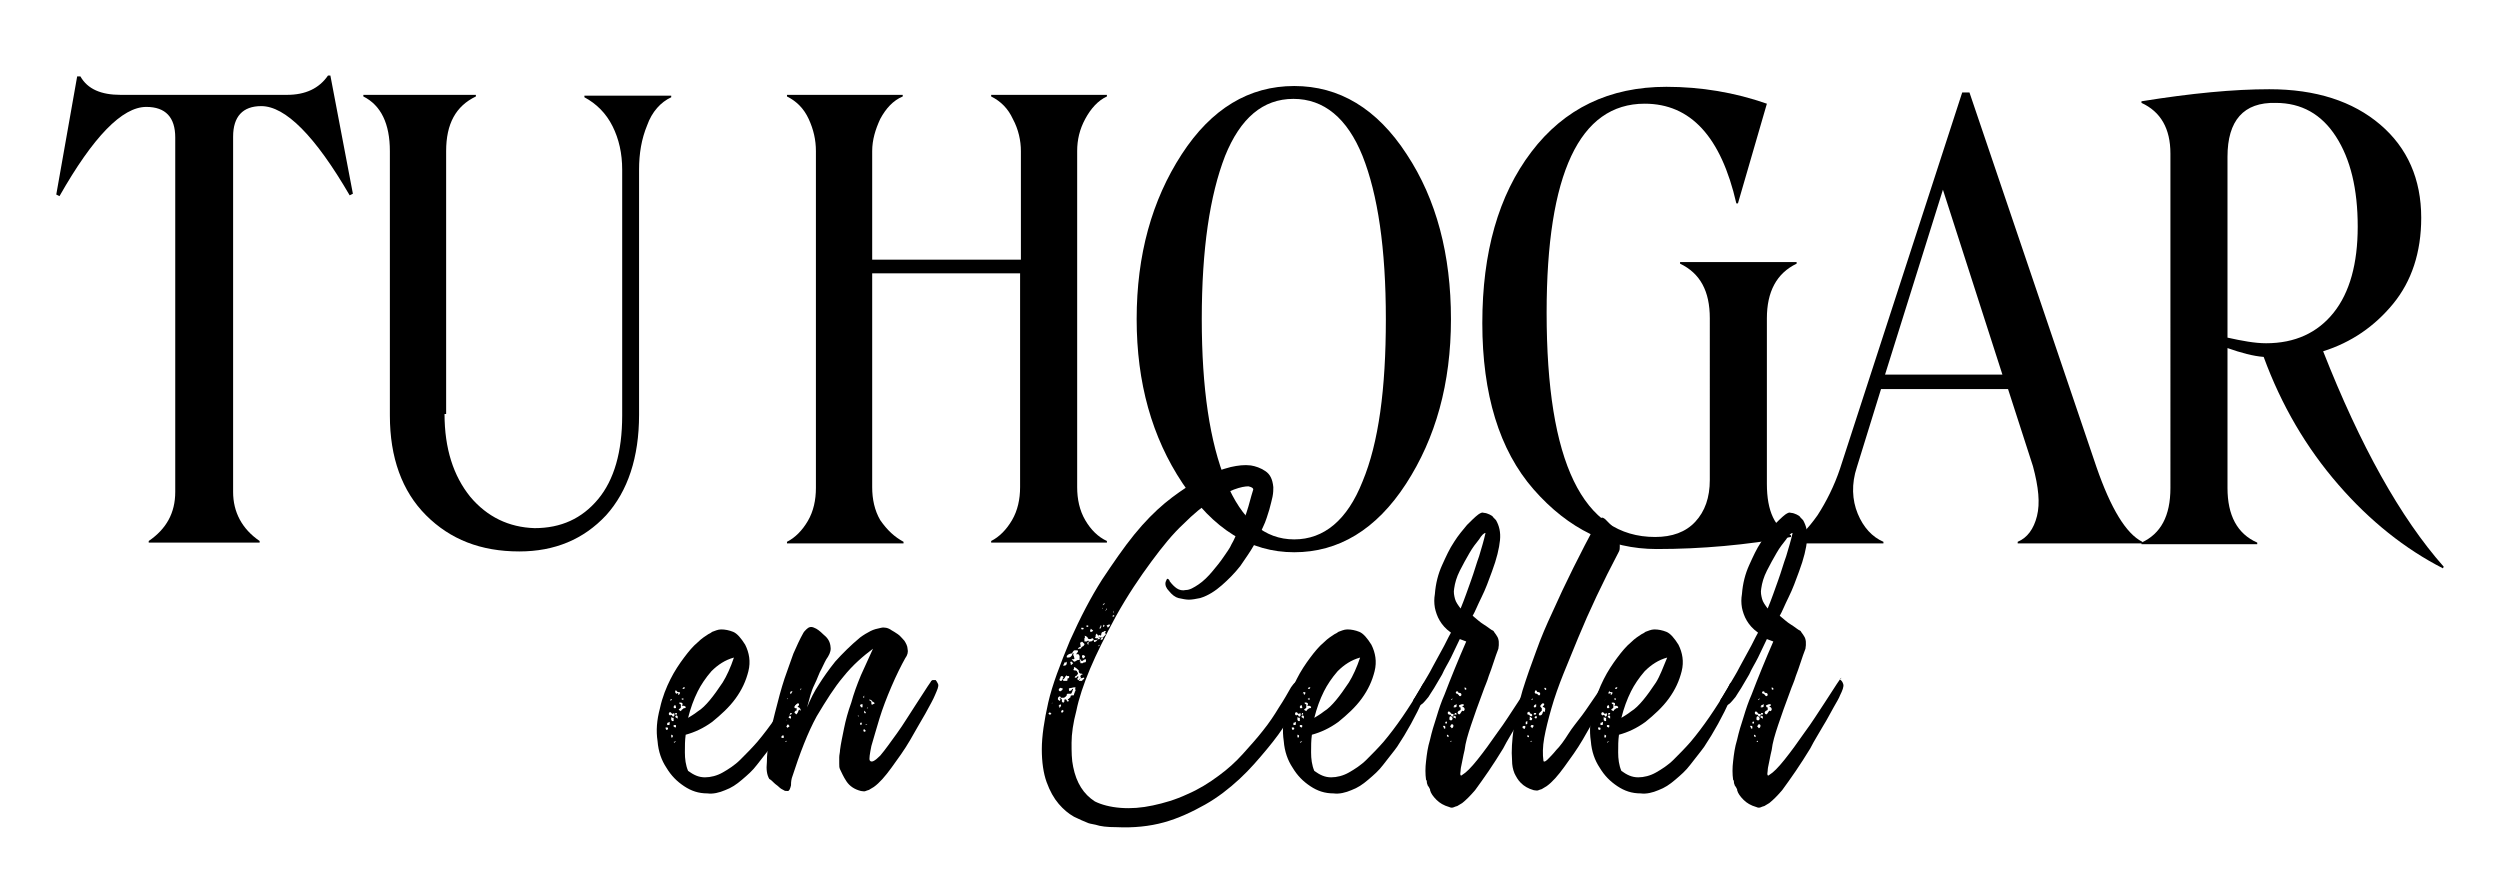
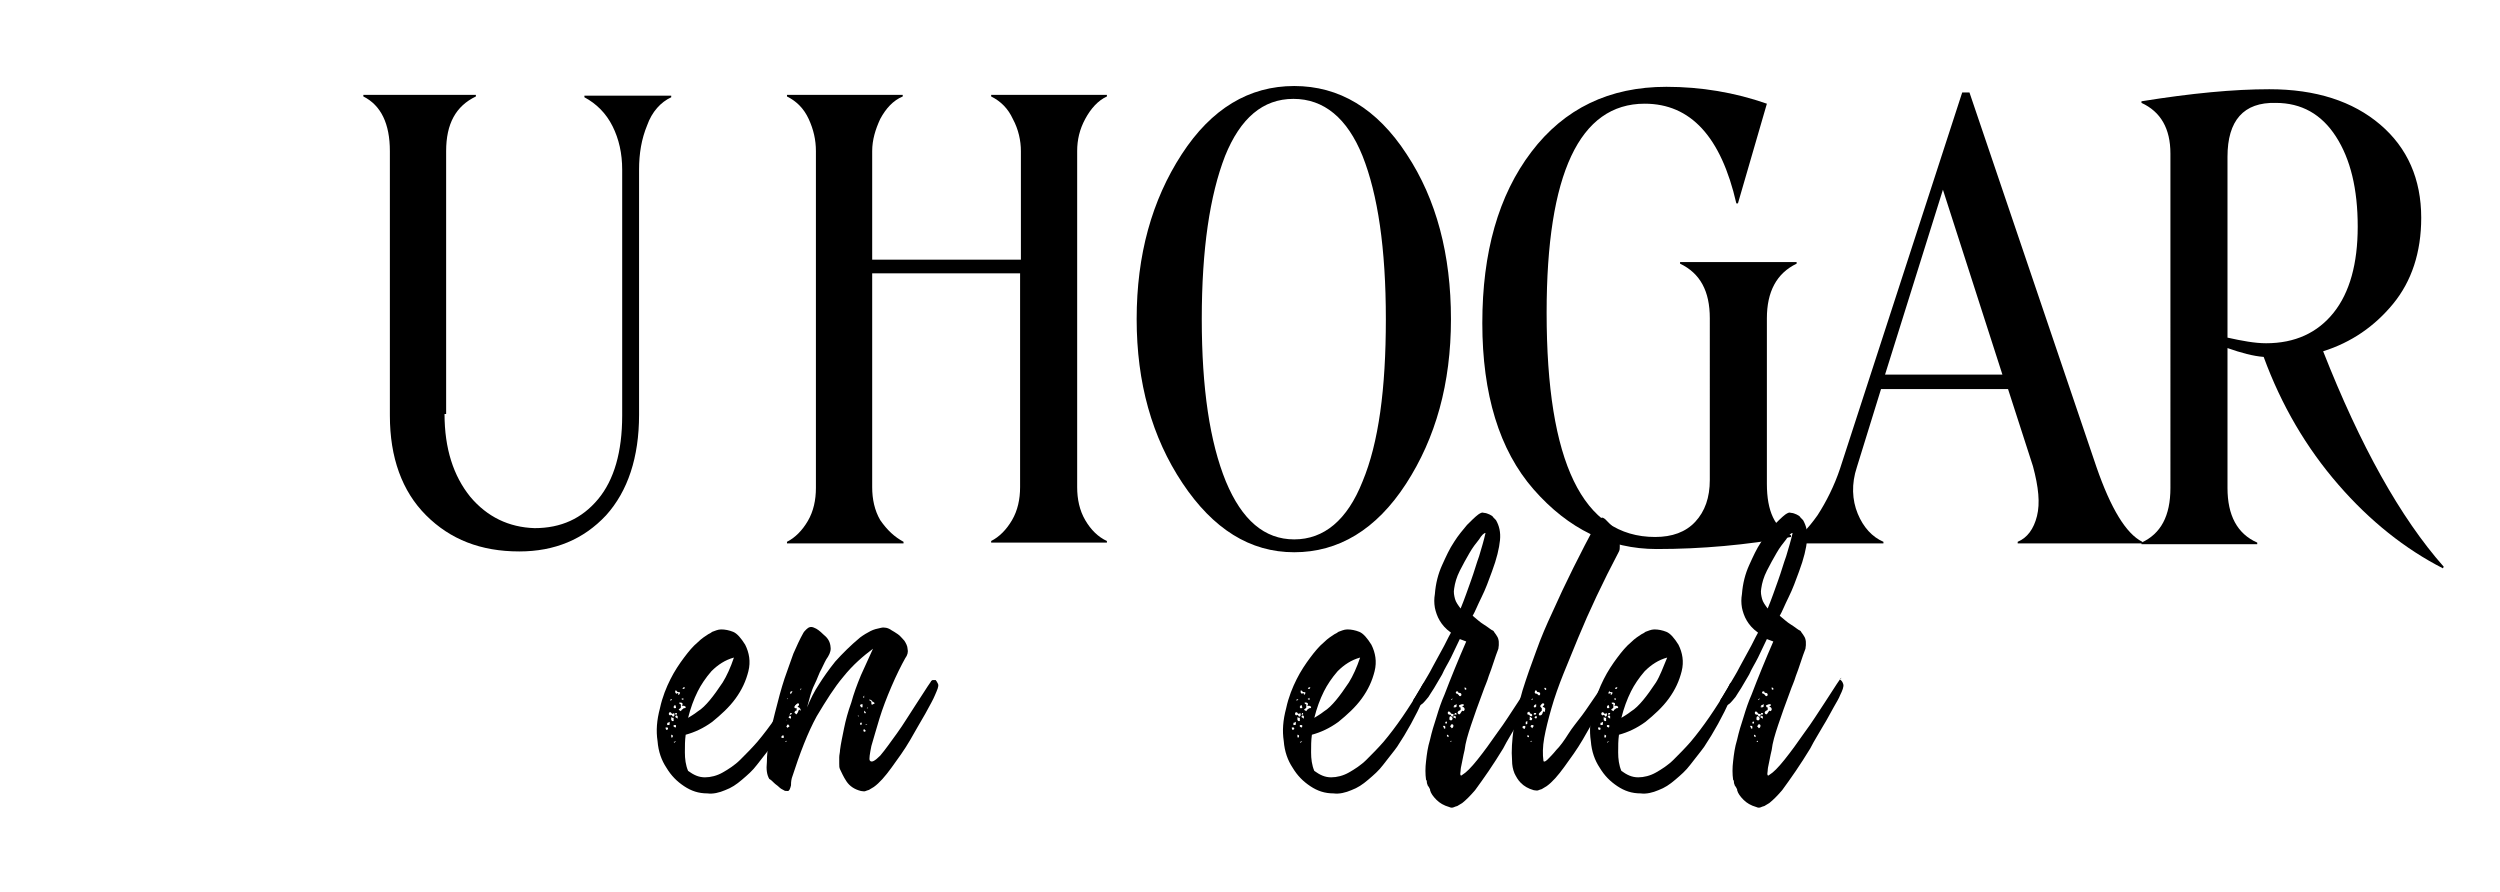
<svg xmlns="http://www.w3.org/2000/svg" id="Capa_1" x="0px" y="0px" viewBox="0 0 311 111" style="enable-background:new 0 0 311 111;" xml:space="preserve">
  <style type="text/css">	.st0{enable-background:new    ;}</style>
  <g>
    <g class="st0">
      <path d="M99.4,84.9c0.3,0.1,0.4,0.4,0.2,0.8s-0.3,0.8-0.4,1.2c-1,2.2-2.1,4.2-3.3,6c-0.5,0.7-1.1,1.4-1.7,2.2s-1.2,1.3-1.9,1.9   s-1.3,1-2.1,1.3c-0.7,0.3-1.5,0.5-2.2,0.4c-1.1,0-2-0.3-2.9-0.9c-0.9-0.6-1.6-1.3-2.2-2.3c-0.6-0.9-1-2-1.1-3.3   c-0.2-1.3-0.1-2.6,0.3-4.1c0.3-1.4,0.8-2.6,1.3-3.6c0.5-1,1.1-1.9,1.7-2.7c0.6-0.8,1.1-1.4,1.7-1.9c0.5-0.5,1-0.8,1.3-1   c0.2-0.1,0.4-0.2,0.5-0.3c0.3-0.1,0.7-0.3,1.1-0.3c0.5,0,1,0.1,1.5,0.3c0.5,0.2,1,0.8,1.5,1.6c0.5,1,0.7,2.1,0.4,3.3   c-0.3,1.2-0.8,2.3-1.6,3.4c-0.8,1.1-1.8,2-2.9,2.9c-1.1,0.8-2.2,1.3-3.3,1.6c-0.1,0.7-0.1,1.4-0.1,2.2c0,0.8,0.1,1.6,0.4,2.3   c0.7,0.5,1.3,0.8,2.1,0.8c0.7,0,1.5-0.2,2.2-0.6c0.7-0.4,1.5-0.9,2.2-1.6c0.7-0.7,1.4-1.4,2.1-2.2c1.6-1.9,3.1-4.1,4.7-6.8   c0,0,0-0.1,0.1-0.2C99.2,84.9,99.3,84.9,99.4,84.9z M83.1,90.7c0,0,0-0.1,0-0.1c0-0.1-0.1-0.1-0.1-0.1c0,0-0.1,0-0.1,0   c0,0,0,0-0.1,0c0,0.1,0,0.2,0.1,0.3C83,90.8,83,90.8,83.1,90.7z M83.3,90.1v-0.3c-0.1,0-0.1,0.1-0.2,0.1c0,0-0.1,0-0.1,0.1   c0,0,0,0.1,0,0.1c0,0,0,0.1,0,0.1C83.2,90.2,83.3,90.2,83.3,90.1z M83.6,89c0.1,0.2,0.2,0.2,0.3,0c0-0.1,0-0.1,0-0.2   c0-0.1-0.1-0.1-0.2,0c-0.1,0-0.1,0-0.2-0.1c0-0.1-0.1-0.1-0.2-0.1c0,0-0.1,0.1-0.1,0.2c0,0.1,0.1,0.2,0.2,0.2   C83.4,88.9,83.5,88.9,83.6,89z M83.6,87c0,0-0.1,0-0.1,0c0,0-0.1,0-0.1,0c0,0,0,0.1,0,0.1c0,0,0,0,0,0.1c0,0,0.1-0.1,0.1-0.1   C83.6,87.1,83.6,87.1,83.6,87C83.7,87,83.7,87,83.6,87L83.6,87z M83.8,89.7v-0.2c0,0,0-0.1,0-0.1c0,0,0,0,0-0.1   c-0.1,0-0.2,0-0.3-0.1v0.3v0.1c0,0,0.1,0,0.1,0.1C83.6,89.7,83.7,89.7,83.8,89.7z M83.6,91.8C83.6,91.8,83.7,91.8,83.6,91.8   c0-0.1,0.1-0.1,0.1-0.2v-0.1c0,0-0.1-0.1-0.2-0.1v0.2C83.5,91.7,83.5,91.7,83.6,91.8z M84.5,86.4C84.5,86.4,84.5,86.4,84.5,86.4   c0-0.1,0.1-0.1,0.1-0.2c0-0.1-0.1-0.1-0.2-0.1c-0.1,0-0.1,0-0.2-0.1c0-0.1-0.1-0.1-0.2-0.1c0,0,0,0.1,0,0.1c0,0,0,0,0,0.1   c0,0.1,0.1,0.2,0.2,0.2c0,0,0.1-0.1,0.1-0.1l0.1,0.1C84.3,86.4,84.4,86.5,84.5,86.4z M84.1,88c0,0,0-0.1-0.1-0.3   c-0.1,0-0.1,0.1-0.2,0.2c0,0.1,0,0.2,0.1,0.2C84.1,88.1,84.1,88.1,84.1,88z M84.1,90.3c0-0.1,0-0.1-0.1-0.1h-0.2v0.2l0.2,0.1   C84.1,90.5,84.1,90.4,84.1,90.3z M84.1,92.2L84.1,92.2c-0.1,0-0.2,0.1-0.3,0.1l0.1,0.1C84,92.3,84,92.3,84.1,92.2L84.1,92.2z    M84.2,88.7h-0.2L84,88.9h0.2C84.2,88.9,84.2,88.8,84.2,88.7z M84.3,89.4v-0.3l-0.1-0.1h-0.1c0,0-0.1,0.1-0.1,0.2L84.3,89.4z    M85.1,88.1c0.1,0,0.2,0,0.2-0.1c0-0.1,0-0.1-0.2-0.2H85c0,0-0.1,0-0.1,0c0,0,0,0-0.1,0c0,0,0.1-0.1,0.1-0.1c0,0,0-0.1,0-0.2   c0,0-0.1-0.1-0.2-0.1c0,0-0.1,0-0.1,0c0,0-0.1,0-0.1,0v0.1l0.1,0.1h0.1V88c0,0.1-0.1,0.1-0.2,0.2c-0.1,0.1-0.1,0.1,0.1,0.2   c0.1,0.1,0.1,0.1,0.2-0.1C85,88.2,85,88.1,85.1,88.1L85.1,88.1z M84.8,86.9V87c0,0,0.1,0,0.2,0.1c0,0,0-0.1,0-0.1c0,0,0,0,0-0.1   v-0.1C85,86.9,84.9,86.9,84.8,86.9z M85,85.5c0,0,0,0.1-0.1,0.1c0,0.1,0.1,0.1,0.2,0.1c0,0,0.1-0.1,0.1-0.2c0,0-0.1,0-0.1,0   C85.1,85.5,85,85.5,85,85.5z M91.3,81.8c-1.1,0.3-2,0.9-2.8,1.7c-0.7,0.8-1.3,1.7-1.7,2.5c-0.5,1-0.9,2.1-1.2,3.3   c0.3-0.2,0.7-0.4,1.2-0.8c0.5-0.3,1-0.8,1.5-1.4c0.5-0.6,1-1.3,1.6-2.2C90.4,84.1,90.9,83,91.3,81.8z" />
      <path d="M116.4,84.6c0.1,0.1,0.2,0.3,0.3,0.5c0.1,0.3-0.1,0.7-0.4,1.4c-0.2,0.5-0.6,1.2-1.2,2.3c-0.6,1-1.2,2.1-1.9,3.3   c-0.7,1.2-1.5,2.3-2.3,3.4c-0.8,1.1-1.5,1.9-2.2,2.4c-0.2,0.1-0.3,0.2-0.5,0.3c-0.1,0.1-0.3,0.1-0.5,0.2c-0.2,0.1-0.4,0-0.6,0   c-0.8-0.2-1.4-0.6-1.8-1.2c-0.4-0.6-0.6-1.1-0.8-1.5c-0.1-0.2-0.1-0.4-0.1-0.7c0-0.3,0-0.6,0-0.8c0-0.3,0.1-0.6,0.1-0.9   c0.1-0.8,0.3-1.7,0.5-2.7c0.2-1,0.5-2.1,0.9-3.2c0.3-1.1,0.7-2.2,1.2-3.4c0.5-1.1,1-2.2,1.5-3.3c-1.2,0.9-2.5,2-3.7,3.5   c-1.1,1.3-2.1,2.9-3.3,4.9c-1.1,2-2.1,4.6-3.1,7.7c-0.1,0.4-0.1,0.7-0.1,0.9c-0.1,0.4-0.2,0.7-0.4,0.7c-0.2,0-0.4,0-0.5-0.1   c-0.2-0.1-0.4-0.2-0.6-0.4c-0.2-0.2-0.4-0.3-0.6-0.5c-0.2-0.2-0.4-0.4-0.6-0.5c-0.3-0.5-0.4-1.2-0.3-2.1c0-0.9,0.1-1.8,0.3-2.7   c0.1-1.1,0.4-2.2,0.7-3.4c0.4-1.6,0.8-3.1,1.2-4.3c0.4-1.2,0.8-2.2,1.1-3.1c0.4-0.9,0.8-1.8,1.2-2.5c0.1-0.2,0.2-0.3,0.4-0.5   c0.3-0.3,0.6-0.4,1-0.2c0.3,0.1,0.7,0.4,1.1,0.8c0.5,0.4,0.8,0.8,0.9,1.4c0.1,0.5,0,0.9-0.3,1.4c-0.3,0.4-0.5,0.9-0.8,1.5   c-0.3,0.5-0.5,1.2-0.9,2s-0.6,1.7-0.9,2.8c0.4-1,0.9-2,1.5-2.9c0.5-0.8,1.2-1.8,2-2.8c0.9-1,1.9-2,3.1-3c0.4-0.3,0.9-0.6,1.3-0.8   c0.4-0.2,0.8-0.3,1.3-0.4c0.4-0.1,0.9,0,1.3,0.3c0.2,0.1,0.5,0.3,0.8,0.5c0.3,0.2,0.5,0.5,0.8,0.8c0.2,0.3,0.4,0.7,0.4,1   c0.1,0.4,0,0.8-0.3,1.2c-0.5,0.9-1.1,2.1-1.7,3.5c-0.6,1.4-1.1,2.7-1.5,4c-0.4,1.3-0.7,2.4-1,3.4c-0.2,1-0.3,1.6-0.2,1.8   c0.2,0.3,0.6,0.1,1.3-0.6c0.6-0.7,1.3-1.7,2.1-2.8c0.8-1.1,1.5-2.3,2.3-3.5c0.8-1.2,1.4-2.2,1.9-2.9c0-0.1,0.1-0.1,0.2-0.2   C116.2,84.6,116.3,84.6,116.4,84.6z M97.1,90.6c0.1-0.2,0.1-0.3-0.1-0.3c-0.1,0-0.1,0-0.2,0.1c0,0.1,0,0.1,0.1,0.2   C97,90.7,97,90.7,97.1,90.6z M97.2,90.1c0.1,0,0.2,0,0.2-0.1v-0.3l-0.3,0.1C97.1,89.9,97.1,90,97.2,90.1z M97.5,91.7   c0,0,0-0.1,0-0.1c0,0,0-0.1,0-0.1c0,0-0.1,0-0.1,0c0,0,0,0-0.1,0c-0.1,0.1-0.1,0.2-0.1,0.2c0,0,0,0.1,0.1,0.1H97.5z M97.5,88.6   c-0.1,0-0.1,0-0.1,0.1c0,0.1,0.1,0.2,0.2,0.2c0,0,0.1,0,0.2,0.1c0,0.1,0.1,0.1,0.2,0.1c0.1,0,0.1,0,0.2-0.1c0,0,0-0.1,0-0.1   c0-0.1-0.1-0.1-0.2-0.1c-0.1,0-0.1,0-0.2-0.1C97.7,88.5,97.6,88.4,97.5,88.6z M97.6,89.5L97.6,89.5c0.1,0.1,0.2,0.1,0.3,0.1   c0,0,0-0.1,0-0.1c0,0,0-0.1,0-0.1c0-0.1,0-0.1-0.1-0.1l-0.2-0.1c0,0.1,0,0.2-0.1,0.2C97.6,89.5,97.6,89.5,97.6,89.5   C97.6,89.5,97.6,89.5,97.6,89.5z M97.9,92.2L97.9,92.2c-0.1-0.1-0.1,0-0.1,0c0,0,0,0-0.1,0v0.1L97.9,92.2L97.9,92.2z M98.1,86.9   c-0.1,0-0.1,0-0.1,0c0,0,0,0-0.1,0v0.1c0,0,0.1-0.1,0.2-0.1V86.9L98.1,86.9z M98.2,90.3l-0.1-0.1c0-0.1-0.1-0.1-0.2,0   c0,0.1,0,0.1-0.1,0.2c0.1,0,0.1,0.1,0.1,0.1c0,0,0.1,0,0.1,0.1c0,0,0-0.1,0-0.1C98.2,90.4,98.2,90.4,98.2,90.3z M98.1,87.9   C98.2,88,98.2,88,98.1,87.9c0.1,0.2,0.2,0.1,0.3,0v-0.3l-0.3,0.1C98.1,87.8,98.1,87.9,98.1,87.9z M98.4,88.9c0,0,0.1-0.1,0.1-0.2   h-0.2l-0.1,0.2H98.4z M98.4,89.4v-0.2c0-0.1-0.1-0.2-0.2-0.1c0,0-0.1,0.1-0.1,0.2L98.4,89.4z M98.7,86.4c0.1,0.1,0.1,0.1,0.2,0.1   c0.1-0.1,0.1-0.1,0.1-0.2c0-0.1-0.1-0.2-0.2-0.2s-0.2,0-0.2-0.1C98.6,86,98.5,86,98.4,86c-0.1,0.1-0.1,0.1-0.1,0.2   c0,0.1,0.1,0.2,0.2,0.2h0.1C98.6,86.3,98.7,86.4,98.7,86.4z M99.6,88.3c0-0.1-0.1-0.2-0.2-0.3c0,0-0.1,0-0.2-0.1   c0,0,0.1,0,0.1-0.1c0.1,0,0.1-0.1,0.1-0.2c0-0.1-0.1-0.1-0.2-0.1c0,0-0.1,0.1-0.1,0.1c0,0-0.1,0-0.1,0.1c0,0-0.1,0-0.1,0.1   c0,0,0,0.1-0.1,0.1c0,0,0,0.1,0.1,0.2c0,0,0.1,0,0.1,0c0,0,0,0,0.1,0c0,0.1,0,0.1,0,0.2c0,0,0,0.1,0,0.1C99,88.4,99,88.4,99,88.4   c0,0-0.1,0.1-0.1,0.1c-0.1,0.1-0.1,0.2,0.1,0.3c0,0.1,0.1,0.1,0.2-0.1c0.1-0.1,0.1-0.3,0.2-0.4h0.1C99.5,88.5,99.6,88.4,99.6,88.3   z M99.6,85.8l0.1-0.1c0,0-0.1-0.1-0.1-0.1c0,0-0.1,0-0.1-0.1c0,0-0.1,0.1-0.1,0.1C99.5,85.9,99.5,85.9,99.6,85.8z M106.8,89.2   c0,0,0-0.1,0-0.1c0,0,0-0.1,0-0.1h-0.1L106.8,89.2C106.7,89.2,106.7,89.2,106.8,89.2L106.8,89.2z M107.1,89.9L107.1,89.9   c-0.1,0-0.1,0.1-0.1,0.1c0,0,0,0.1,0,0.1l0.1,0.1l0.1-0.1V89.9z M107.3,87.6c-0.1,0-0.2,0-0.3,0.1c0,0.1,0,0.2,0.1,0.2   c0,0,0,0.1,0.1,0.1s0.1,0,0.1-0.1V87.6z M107.5,86.5c0,0.1-0.1,0.1-0.1,0.2v0.1h0.1C107.5,86.7,107.5,86.6,107.5,86.5L107.5,86.5z    M107.6,91c0,0,0.1,0,0.1-0.1l-0.2-0.2l-0.1,0.1C107.4,91,107.5,91.1,107.6,91z M107.7,88.6c-0.1-0.1-0.1-0.1-0.2-0.2   c0,0,0,0.1,0,0.1c0,0,0,0,0,0.1c0,0.1,0.1,0.2,0.2,0.1L107.7,88.6z M107.9,90.1h-0.2v0.1L107.9,90.1L107.9,90.1z M107.9,88.2   c0-0.1,0-0.1,0.1-0.2h-0.1c0,0.1,0,0.2-0.1,0.2H107.9L107.9,88.2z M108.2,87c-0.1,0.1,0,0.2,0.1,0.2c0,0,0.1,0.1,0.1,0.1   c0,0,0,0.1,0,0.1c0,0,0,0,0,0.1c0,0.2,0.1,0.2,0.2,0.1c0,0,0.1,0,0.2-0.1c0-0.1-0.1-0.1-0.2-0.2c-0.1,0-0.1,0-0.1-0.1   c-0.1-0.1-0.1-0.1-0.2-0.1C108.2,86.9,108.2,87,108.2,87z" />
-       <path d="M161.8,84.7c0.1,0,0.3,0.1,0.4,0.3c0.1,0.1,0.1,0.3,0.1,0.6c0,0.2-0.2,0.6-0.4,1.1c-0.4,0.8-1,1.8-1.7,2.9   c-0.7,1.2-1.6,2.4-2.6,3.6s-2.1,2.5-3.4,3.7c-1.3,1.2-2.7,2.3-4.3,3.2c-1.6,0.9-3.3,1.7-5.1,2.2c-1.8,0.5-3.8,0.7-5.9,0.6   c-1.2,0-2-0.1-2.6-0.3c-0.6-0.1-0.9-0.2-0.9-0.2c-0.5-0.2-1.2-0.5-1.8-0.8c-0.7-0.4-1.3-0.9-1.9-1.6c-0.6-0.7-1.1-1.6-1.5-2.7   c-0.4-1.1-0.6-2.5-0.6-4.1c0-1.6,0.3-3.6,0.8-5.8c0.5-2.2,1.5-4.8,2.7-7.7c1.3-2.9,2.6-5.4,4-7.6c1.4-2.1,2.7-4,4-5.6   c1.3-1.6,2.6-2.9,3.8-3.9c1.2-1,2.4-1.8,3.5-2.5c1.1-0.6,2-1.1,2.8-1.4c0.8-0.3,1.5-0.5,1.9-0.6c0.9-0.2,1.7-0.3,2.5-0.2   c0.6,0.1,1.2,0.3,1.8,0.7c0.6,0.4,0.9,1,1,2c0,0.3,0,0.7-0.1,1.2c-0.1,0.4-0.2,0.9-0.4,1.6c-0.2,0.6-0.4,1.4-0.8,2.2   c-0.3,0.6-0.6,1.4-1.1,2.2c-0.5,0.9-1.1,1.7-1.7,2.6c-0.7,0.9-1.5,1.7-2.3,2.4c-0.8,0.7-1.7,1.3-2.7,1.6c-0.5,0.1-1,0.2-1.4,0.2   c-0.4,0-0.8-0.1-1.3-0.2c-0.4-0.1-0.8-0.4-1.2-0.9c-0.3-0.3-0.5-0.7-0.4-1.1c0.1-0.2,0.1-0.3,0.2-0.4c0,0,0.1,0,0.2,0.1   c0,0,0.1,0.1,0.1,0.2c0.3,0.4,0.6,0.7,0.9,0.9c0.3,0.2,0.7,0.3,1.1,0.2c0.5,0,1-0.3,1.6-0.7c0.6-0.4,1.2-1,1.7-1.6s1-1.2,1.4-1.8   c0.4-0.6,0.8-1.1,1-1.6c0.3-0.5,0.4-0.8,0.5-1c0.8-1.4,1.3-2.6,1.6-3.7c0.3-1.1,0.5-1.8,0.6-2.1c0-0.2-0.2-0.3-0.6-0.4   c-0.4,0-1,0.1-1.8,0.4c-0.8,0.3-1.7,0.8-2.8,1.4c-1.1,0.7-2.2,1.6-3.5,2.9c-1.3,1.2-2.6,2.8-4,4.7s-2.9,4.1-4.4,6.8   c-1.3,2.4-2.4,4.6-3.2,6.5c-0.8,1.9-1.4,3.7-1.7,5.2c-0.4,1.5-0.6,2.9-0.6,4c0,1.1,0,2.1,0.2,3c0.4,2,1.3,3.4,2.7,4.3   c0.8,0.4,1.9,0.7,3.2,0.8c1.3,0.1,2.6,0,4-0.3c1.4-0.3,2.8-0.7,4.3-1.4c1.4-0.6,2.7-1.4,3.9-2.3c1.1-0.8,2.1-1.7,3-2.7   c0.9-1,1.8-2,2.5-2.9c0.8-1,1.4-1.9,2-2.9c0.6-0.9,1.1-1.8,1.5-2.5c0.1-0.1,0.2-0.3,0.3-0.4c0.1-0.1,0.2-0.2,0.3-0.3   C161.6,84.7,161.7,84.7,161.8,84.7z M130.6,88.9c0,0,0.1,0,0.2-0.1l-0.2-0.2l-0.2,0.2C130.5,88.8,130.5,88.9,130.6,88.9z    M130.9,87.3c0,0.1,0,0.2-0.1,0.2h0.1V87.3z M131.6,87c0,0,0.1,0.1,0.2,0.2c0.1-0.1,0.1-0.1,0.1-0.2c0.1-0.1,0.1-0.2,0.1-0.2   c-0.1-0.2-0.2-0.2-0.3-0.1C131.6,86.8,131.6,86.9,131.6,87z M132.2,85.7c0-0.1-0.1-0.1-0.2-0.1c-0.1-0.1-0.2,0-0.3,0.2   c0,0.1,0.1,0.2,0.2,0.2C132.1,85.9,132.2,85.8,132.2,85.7z M132,87.8c0,0,0-0.1-0.1-0.2c-0.1,0.1-0.1,0.1-0.2,0.2   c0,0,0,0.1,0.1,0.1c0,0,0,0.1,0,0.1c0,0,0,0,0,0.1L132,87.8z M131.8,84.5c0,0.2,0.1,0.2,0.2,0.2c0.1,0,0.1-0.1,0.2-0.2v-0.1   c0,0,0-0.1,0.1-0.1c0-0.1-0.1-0.2-0.2-0.2c-0.1,0-0.2,0.1-0.2,0.2c0,0,0,0.1,0,0.1C131.8,84.4,131.8,84.5,131.8,84.5z M133.8,85.5   c0,0-0.1,0-0.1,0c0,0-0.1,0-0.1,0c-0.1,0-0.3,0.1-0.5,0.1c-0.1,0-0.2,0.1-0.1,0.2v0.1c0,0.1,0.1,0.1,0.2,0c0.1,0,0.1-0.1,0.2-0.2   h0.1c0,0.1-0.1,0.2-0.1,0.3c-0.1,0.2-0.1,0.3-0.2,0.3c0,0-0.1,0-0.3,0c0,0,0,0-0.1,0c0,0-0.1,0.1-0.1,0.1c0,0.1,0,0.2-0.1,0.2   c0,0,0,0.1-0.1,0.1c-0.1,0.1-0.1,0.1-0.2,0.1c0,0-0.1,0-0.2,0c-0.1,0-0.3,0-0.3,0.1c0.2,0,0.3,0,0.3,0.2c0,0,0,0.1,0,0.1   c0,0,0,0,0,0.1c0,0,0.1,0,0.1,0.1c0,0,0,0,0.1,0l0.1-0.1v-0.1c0-0.1,0-0.2,0.1-0.2c0.1,0,0.1,0,0.2,0.1c0,0.2,0.1,0.2,0.3,0.1   l-0.1-0.1c-0.1-0.1-0.1-0.1,0.1-0.2c0,0,0-0.1,0.1-0.1c0,0,0.1-0.1,0.1-0.1c-0.1-0.1,0-0.2,0.2-0.2h0.1c0.1,0,0.1,0,0.1-0.1   c0-0.1,0.1-0.2,0.1-0.3c0-0.1,0.1-0.1,0.1-0.2C133.7,85.6,133.8,85.6,133.8,85.5z M132.1,88.7c0.1-0.1,0.2-0.2,0.2-0.2   c0-0.1,0-0.1-0.1-0.2c0,0-0.1,0.1-0.1,0.1c-0.1,0-0.1,0-0.1,0.1L132.1,88.7z M132.4,82.5C132.3,82.5,132.3,82.5,132.4,82.5   l-0.1,0.2c-0.1,0.1-0.1,0.1,0.1,0.1c0.1,0,0.2,0,0.3-0.2v-0.1c0,0,0-0.1,0-0.1c0,0,0,0,0-0.1c0,0-0.1,0.1-0.1,0.1   C132.4,82.4,132.4,82.4,132.4,82.5C132.4,82.4,132.4,82.5,132.4,82.5z M132.7,84.7c0.1,0,0.1-0.1,0.1-0.3c0.1,0,0.1,0,0.2-0.1   c0,0,0-0.1,0-0.2c0,0-0.1,0-0.1,0s0,0-0.1,0c0,0-0.1,0-0.1-0.1l-0.2,0.2c0,0.1-0.1,0.2-0.2,0.3c-0.1,0-0.1,0.1,0,0.2   C132.5,84.7,132.6,84.7,132.7,84.7z M132.8,81.5C132.8,81.5,132.8,81.5,132.8,81.5c-0.1,0.1-0.1,0.1-0.1,0.2c0,0.1,0,0.1,0.1,0.1   c0.1,0,0.3,0,0.4-0.1c0.1-0.1,0.2-0.2,0.2-0.4h0.2c0,0,0,0.1-0.1,0.1v0.1c0.1,0.1,0.1,0.1,0.1,0.2c0,0,0,0.1,0.1,0.2   c0,0-0.1,0-0.1,0.1h-0.2h-0.1c0,0,0.1,0.1,0.1,0.1s0.1,0.1,0.2,0.2c0,0,0,0,0.1,0c0.1,0,0.1-0.1,0.2-0.1c0.1-0.1,0.2-0.1,0.3-0.1   c0,0,0,0,0.1,0c0,0,0,0,0-0.1c0-0.1,0-0.1,0-0.2c0,0,0-0.1,0-0.2c-0.1-0.2-0.2-0.3-0.3-0.2h-0.1v-0.1c0,0,0.1,0,0.1-0.1   c0.1-0.1,0.1-0.1,0.1-0.2c0-0.1-0.1-0.1-0.1-0.1c0,0,0,0-0.1,0c0,0-0.1,0-0.1,0c0,0,0,0-0.1,0c-0.1,0-0.2,0.1-0.3,0.3l-0.1,0.1   C133.1,81.3,132.9,81.4,132.8,81.5z M133.2,82.5c0,0.1,0,0.1,0,0.1c0,0,0,0,0,0.1h0.1c0.1-0.1,0.2-0.2,0.2-0.2s-0.1-0.1-0.2-0.2   c0,0-0.1,0-0.1,0C133.1,82.5,133.1,82.5,133.2,82.5z M134.2,84.6c0,0,0,0.1,0.1,0.1c0,0,0.1,0,0.1,0c0,0,0,0,0.1,0h0.1   c0.1-0.1,0.1-0.2,0.2-0.2s0.1-0.2,0-0.3c-0.1-0.1-0.1-0.3-0.1-0.3c-0.1-0.1-0.1-0.1-0.2-0.1c-0.1,0-0.2,0-0.3-0.2c0,0,0-0.1,0-0.1   c0,0,0-0.1,0-0.1c-0.1-0.1-0.3-0.3-0.5-0.4h-0.1V83v0.2c-0.1,0.1-0.1,0.2,0.1,0.2c0.1,0,0.3,0,0.3,0.2l0.1,0.1v0.1   c-0.1,0.2-0.2,0.3-0.3,0.3c0,0-0.1,0.1-0.1,0.2c0,0,0.1,0,0.1,0c0,0,0,0,0.1,0l0.1-0.1c0,0,0.1-0.1,0.1-0.1c0,0,0,0.1,0.1,0.1   l-0.1,0.1c-0.1,0.1-0.1,0.2,0,0.3h0.1c0.1,0,0.1-0.1,0.2-0.2c0.1-0.1,0.1-0.1,0-0.2c0-0.1,0-0.2,0.2-0.3c0.1,0,0.2,0,0.2,0.1   c0.1,0.1,0.1,0.3,0,0.3C134.3,84.4,134.2,84.5,134.2,84.6z M134.4,80.3c0.1,0.1,0.1,0.1-0.1,0.2c-0.1,0.1-0.1,0.1-0.2,0.1v0.1   c0.2,0,0.4,0,0.4-0.1c0-0.1,0.1-0.1,0.2-0.2c0.1,0,0.1-0.1,0.2-0.2v-0.1c-0.1-0.1-0.1-0.1-0.2-0.2s-0.1-0.1-0.2,0   c-0.1,0-0.2,0.1-0.1,0.2L134.4,80.3z M134.3,82.3c0.1,0,0.1-0.1,0.2-0.2l-0.1-0.1L134.3,82.3L134.3,82.3z M135,82.4   c0.1-0.1,0.1-0.1,0.1-0.2c0-0.1,0-0.2-0.1-0.2l-0.2,0.1c0,0-0.1,0.1-0.1,0.1c-0.1,0-0.2,0-0.3,0c0,0.1,0,0.2,0,0.3   c0.1,0,0.2,0,0.3,0c0.1-0.1,0.1-0.1,0.2-0.1L135,82.4z M134.5,78.1c0,0.1,0,0.2,0.1,0.2h0.1c0,0,0.1,0,0.1-0.1   c0-0.1,0-0.1-0.1-0.1C134.6,78.1,134.6,78.1,134.5,78.1C134.5,78.1,134.5,78.1,134.5,78.1L134.5,78.1z M134.8,81.5   c0,0-0.1,0-0.1,0c-0.1,0-0.1,0.1-0.1,0.2l0.1,0.2h0.1c0.1-0.1,0.2-0.2,0.2-0.2C134.9,81.5,134.8,81.5,134.8,81.5z M134.9,79.1   c0.1,0.1,0.1,0.2,0,0.3c0,0,0,0.1,0,0.1c0,0,0,0,0,0.1v0.2h0.2h0.1c0.1-0.1,0.1-0.1,0.2-0.1c0.1,0.1,0.1,0.1-0.1,0.2   c-0.1,0.1,0,0.3,0.1,0.3V80c0-0.1,0.1-0.2,0.2-0.2c0.1,0,0.2,0,0.3-0.1c0.1-0.1,0.1-0.1,0.2,0v0.1c0,0.1,0.1,0.1,0.2,0   c0.1,0,0.1-0.1,0.1-0.1c0,0,0.1,0,0.1-0.1c0.1,0,0.1-0.1,0.2-0.1s0.1,0,0.2-0.1c0,0.1,0,0.2,0.1,0.2l0.2-0.1c0,0,0-0.1,0-0.1   c0,0,0-0.1,0-0.1c-0.1-0.1-0.1-0.1-0.1,0l-0.2,0.2c0,0-0.1-0.1-0.1-0.1c0,0,0,0-0.1-0.1c-0.1-0.1-0.1-0.1-0.1-0.2   c0-0.1-0.1-0.1-0.1-0.2c-0.1-0.1-0.1-0.1-0.2,0.1c0,0,0,0.1,0,0.1c0,0,0,0,0,0.1c-0.1,0.1-0.1,0.1,0,0.2h0.3v0.1   c-0.1,0.1-0.1,0.1-0.2,0.1c-0.2,0.1-0.4,0-0.4-0.1c0-0.1-0.1-0.1-0.2-0.1c0,0.1-0.1,0.1-0.2,0.1h-0.1c-0.1,0-0.2-0.1-0.2-0.2   C135.1,79.1,135,79.1,134.9,79.1z M135.2,77.8l-0.1,0.1l0.2,0.1l0.1-0.1C135.4,77.8,135.3,77.8,135.2,77.8z M135.7,78.2   c0,0.1-0.1,0.2-0.1,0.3c0,0,0,0.1,0.1,0.1h0.1c0.1,0,0.1-0.1,0.2-0.2c0,0-0.1,0-0.2-0.1L135.7,78.2   C135.7,78.3,135.7,78.3,135.7,78.2z M136.6,80.4C136.7,80.4,136.7,80.4,136.6,80.4c0.1,0,0.1-0.1,0.2-0.1v-0.1   C136.7,80.3,136.6,80.3,136.6,80.4C136.6,80.4,136.6,80.4,136.6,80.4z M137.5,78.5c-0.1,0-0.2,0-0.2,0.1c-0.2,0-0.3,0.1-0.3,0.3   c0,0.2-0.1,0.2-0.2,0.1c-0.1,0-0.1,0-0.2,0.1v0.1c0,0.1,0.1,0.1,0.2,0.1c0.1,0,0.1,0,0.2,0c0,0,0.1,0,0.2,0c0,0,0.1,0,0.1-0.1   c0,0,0.1-0.1,0.1-0.1c0,0,0,0,0.1-0.1c0.1-0.1,0.1-0.2,0-0.2c-0.1,0-0.1-0.1,0.1-0.2L137.5,78.5L137.5,78.5z M137,77.8L137,77.8   c-0.1,0-0.1,0-0.1,0.1c0,0.1-0.1,0.1-0.1,0.2s0,0.1-0.1,0.1c0.1,0,0.1,0,0.1,0c0,0,0.1,0,0.1,0c0,0,0-0.1,0.1-0.2L137,77.8z    M137.3,75.6c-0.1,0-0.1,0-0.2,0.1c0,0,0.1,0,0.1,0C137.2,75.6,137.2,75.6,137.3,75.6L137.3,75.6z M137.2,75.2   C137.1,75.2,137.1,75.2,137.2,75.2v0.1c0,0,0.1-0.1,0.1-0.1c0,0,0.1,0,0.1-0.1v-0.1C137.3,75.1,137.3,75.1,137.2,75.2   C137.2,75.2,137.2,75.2,137.2,75.2z M137.3,77.7C137.3,77.7,137.3,77.8,137.3,77.7c0,0.1-0.1,0.1-0.1,0.2l0.1,0.1   c0,0,0.1-0.1,0.1-0.2C137.4,77.8,137.4,77.8,137.3,77.7z M137.6,75.7c0,0.1,0,0.2-0.1,0.3c0,0,0.1,0,0.1-0.1   C137.7,75.8,137.7,75.7,137.6,75.7L137.6,75.7z M137.9,77.7c-0.2,0.1-0.3,0.1-0.2,0.2c0.1,0.1,0.1,0.1,0.1,0.2l0.2-0.2   c0,0,0.1-0.1,0.1-0.2C138,77.7,138,77.7,137.9,77.7z M138.6,76.5l-0.2,0.1v0.1c0.1,0,0.1,0,0.1,0c0,0,0,0,0.1,0V76.5L138.6,76.5z    M138.5,76c-0.1,0.1,0,0.2,0.1,0.3c0-0.1-0.1-0.1-0.1-0.2S138.6,76,138.5,76z" />
      <path d="M177.3,84.9c0.3,0.1,0.4,0.4,0.2,0.8s-0.3,0.8-0.4,1.2c-1,2.2-2.1,4.2-3.3,6c-0.5,0.7-1.1,1.4-1.7,2.2s-1.2,1.3-1.9,1.9   s-1.3,1-2.1,1.3c-0.7,0.3-1.5,0.5-2.2,0.4c-1.1,0-2-0.3-2.9-0.9c-0.9-0.6-1.6-1.3-2.2-2.3c-0.6-0.9-1-2-1.1-3.3   c-0.2-1.3-0.1-2.6,0.3-4.1c0.3-1.4,0.8-2.6,1.3-3.6c0.5-1,1.1-1.9,1.7-2.7c0.6-0.8,1.1-1.4,1.7-1.9c0.5-0.5,1-0.8,1.3-1   c0.2-0.1,0.4-0.2,0.5-0.3c0.3-0.1,0.7-0.3,1.1-0.3c0.5,0,1,0.1,1.5,0.3c0.5,0.2,1,0.8,1.5,1.6c0.5,1,0.7,2.1,0.4,3.3   c-0.3,1.2-0.8,2.3-1.6,3.4c-0.8,1.1-1.8,2-2.9,2.9c-1.1,0.8-2.2,1.3-3.3,1.6c-0.1,0.7-0.1,1.4-0.1,2.2c0,0.8,0.1,1.6,0.4,2.3   c0.7,0.5,1.3,0.8,2.1,0.8c0.7,0,1.5-0.2,2.2-0.6c0.7-0.4,1.5-0.9,2.2-1.6c0.7-0.7,1.4-1.4,2.1-2.2c1.6-1.9,3.1-4.1,4.7-6.8   c0,0,0-0.1,0.1-0.2C177.1,84.9,177.2,84.9,177.3,84.9z M161,90.7c0,0,0-0.1,0-0.1c0-0.1-0.1-0.1-0.1-0.1c0,0-0.1,0-0.1,0   c0,0,0,0-0.1,0c0,0.1,0,0.2,0.1,0.3C160.8,90.8,160.9,90.8,161,90.7z M161.2,90.1v-0.3c-0.1,0-0.1,0.1-0.2,0.1s-0.1,0-0.1,0.1   c0,0,0,0.1,0,0.1c0,0,0,0.1,0,0.1C161.1,90.2,161.2,90.2,161.2,90.1z M161.5,89c0.1,0.2,0.2,0.2,0.3,0c0-0.1,0-0.1,0-0.2   c0-0.1-0.1-0.1-0.2,0c-0.1,0-0.1,0-0.2-0.1c0-0.1-0.1-0.1-0.2-0.1c0,0-0.1,0.1-0.1,0.2c0,0.1,0.1,0.2,0.2,0.2   C161.3,88.9,161.4,88.9,161.5,89z M161.5,87c0,0-0.1,0-0.1,0c0,0-0.1,0-0.1,0c0,0,0,0.1,0,0.1c0,0,0,0,0,0.1c0,0,0.1-0.1,0.1-0.1   S161.5,87.1,161.5,87C161.6,87,161.6,87,161.5,87L161.5,87z M161.7,89.7v-0.2c0,0,0-0.1,0-0.1c0,0,0,0,0-0.1c-0.1,0-0.2,0-0.3-0.1   v0.3v0.1c0,0,0.1,0,0.1,0.1C161.5,89.7,161.6,89.7,161.7,89.7z M161.5,91.8C161.5,91.8,161.5,91.8,161.5,91.8   c0-0.1,0.1-0.1,0.1-0.2v-0.1c0,0-0.1-0.1-0.2-0.1v0.2C161.4,91.7,161.4,91.7,161.5,91.8z M162.3,86.4   C162.3,86.4,162.3,86.4,162.3,86.4c0-0.1,0.1-0.1,0.1-0.2c0-0.1-0.1-0.1-0.2-0.1c-0.1,0-0.1,0-0.2-0.1c0-0.1-0.1-0.1-0.2-0.1   c0,0,0,0.1,0,0.1c0,0,0,0,0,0.1c0,0.1,0.1,0.2,0.2,0.2c0,0,0.1-0.1,0.1-0.1l0.1,0.1C162.2,86.4,162.2,86.5,162.3,86.4z M162,88   c0,0,0-0.1-0.1-0.3c-0.1,0-0.1,0.1-0.2,0.2c0,0.1,0,0.2,0.1,0.2C162,88.1,162,88.1,162,88z M162,90.3c0-0.1,0-0.1-0.1-0.1h-0.2   v0.2l0.2,0.1C162,90.5,162,90.4,162,90.3z M162,92.2L162,92.2c-0.1,0-0.2,0.1-0.3,0.1l0.1,0.1C161.9,92.3,161.9,92.3,162,92.2   L162,92.2z M162.1,88.7H162l-0.1,0.2h0.2C162.1,88.9,162.1,88.8,162.1,88.7z M162.2,89.4v-0.3l-0.1-0.1H162c0,0-0.1,0.1-0.1,0.2   L162.2,89.4z M162.9,88.1c0.1,0,0.2,0,0.2-0.1c0-0.1,0-0.1-0.2-0.2h-0.1c0,0-0.1,0-0.1,0c0,0,0,0-0.1,0c0,0,0.1-0.1,0.1-0.1   c0,0,0-0.1,0-0.2c0,0-0.1-0.1-0.2-0.1c0,0-0.1,0-0.1,0c0,0-0.1,0-0.1,0v0.1l0.1,0.1h0.1V88c0,0.1-0.1,0.1-0.2,0.2   c-0.1,0.1-0.1,0.1,0.1,0.2c0.1,0.1,0.1,0.1,0.2-0.1C162.8,88.2,162.8,88.1,162.9,88.1L162.9,88.1z M162.7,86.9V87   c0,0,0.1,0,0.2,0.1c0,0,0-0.1,0-0.1c0,0,0,0,0-0.1v-0.1C162.8,86.9,162.8,86.9,162.7,86.9z M162.8,85.5c0,0,0,0.1-0.1,0.1   c0,0.1,0.1,0.1,0.2,0.1c0,0,0.1-0.1,0.1-0.2c0,0-0.1,0-0.1,0C162.9,85.5,162.9,85.5,162.8,85.5z M169.2,81.8   c-1.1,0.3-2,0.9-2.8,1.7c-0.7,0.8-1.3,1.7-1.7,2.5c-0.5,1-0.9,2.1-1.2,3.3c0.3-0.2,0.7-0.4,1.2-0.8c0.5-0.3,1-0.8,1.5-1.4   c0.5-0.6,1-1.3,1.6-2.2C168.3,84.1,168.8,83,169.2,81.8z" />
      <path d="M190.8,84.6c0.1,0.1,0.2,0.2,0.3,0.5c0.1,0.3-0.1,0.8-0.4,1.4c-0.1,0.3-0.4,0.8-0.8,1.5c-0.4,0.7-0.8,1.5-1.3,2.3   c-0.5,0.9-1.1,1.8-1.6,2.8c-0.6,1-1.2,1.9-1.8,2.8s-1.2,1.7-1.7,2.4c-0.6,0.7-1.1,1.2-1.6,1.6c-0.2,0.1-0.3,0.2-0.5,0.3   c-0.1,0.1-0.3,0.1-0.5,0.2c-0.2,0.1-0.4,0.1-0.6,0c-0.7-0.2-1.2-0.5-1.6-0.9c-0.4-0.4-0.7-0.8-0.8-1.2v-0.1   c-0.1-0.2-0.2-0.4-0.3-0.5c0-0.1-0.1-0.2-0.1-0.4c0-0.1,0-0.2-0.1-0.3c-0.1-0.7-0.1-1.5,0-2.3c0.1-0.9,0.2-1.7,0.5-2.7   c0.2-0.9,0.5-1.9,0.8-2.8c0.3-1,0.6-1.9,1-2.8c0.8-2.1,1.7-4.3,2.7-6.6l-0.8-0.3c-0.4,0.8-0.7,1.5-1.1,2.3s-0.8,1.4-1.1,2.1   c-0.4,0.7-0.7,1.2-1,1.7s-0.6,0.9-0.7,1.1c-0.5,0.6-0.8,1-1.1,1c-0.3,0.1-0.5,0.1-0.6,0c-0.2,0-0.2-0.2-0.2-0.5   c0-0.1,0.1-0.3,0.2-0.4c0.3-0.5,0.6-1,1-1.7c0.4-0.7,0.8-1.3,1.2-2.1c0.4-0.7,0.8-1.5,1.2-2.2c0.4-0.7,0.7-1.4,1.1-2.1   c-0.7-0.5-1.1-1-1.4-1.5c-0.3-0.5-0.5-1.1-0.6-1.6c-0.1-0.6-0.1-1.1,0-1.7c0.1-1.3,0.4-2.5,0.9-3.6c0.5-1.1,0.9-2,1.5-2.9   c0.5-0.8,1.1-1.5,1.6-2.1c0.5-0.5,1-1,1.4-1.3c0.3-0.2,0.5-0.3,0.7-0.2c0.2,0,0.5,0.1,0.7,0.2s0.4,0.2,0.5,0.4   c0.1,0.1,0.2,0.2,0.3,0.3c0.4,0.7,0.6,1.5,0.5,2.5s-0.4,2.3-1,3.9c-0.4,1.1-0.8,2.2-1.3,3.2c-0.5,1-0.8,1.8-1.1,2.3   c0.5,0.4,0.9,0.8,1.4,1.1s0.8,0.6,1.2,0.8c0.1,0.2,0.3,0.4,0.4,0.6c0.3,0.4,0.3,1,0.2,1.6c-0.2,0.5-0.4,1.1-0.6,1.7   c-0.2,0.6-0.4,1.2-0.6,1.7c-0.2,0.7-0.5,1.3-0.7,1.9c-0.6,1.6-1.1,3-1.5,4.2s-0.7,2.2-0.8,3.1c-0.2,0.8-0.3,1.5-0.4,1.9   c-0.1,0.4-0.1,0.7-0.1,0.7c-0.1,0.5,0,0.7,0.2,0.5c0.5-0.3,1.1-0.9,1.9-1.9c0.8-1,1.6-2.1,2.5-3.4c0.9-1.2,1.7-2.5,2.5-3.7   c0.8-1.2,1.4-2.2,1.9-2.9c0-0.1,0.1-0.1,0.2-0.2C190.6,84.6,190.7,84.6,190.8,84.6z M179.8,90.6c0-0.2,0-0.3-0.1-0.3   c-0.1,0-0.1,0-0.1,0c0,0-0.1,0-0.1,0c0,0.1,0.1,0.1,0.1,0.2s0,0.1,0.1,0.1C179.6,90.7,179.7,90.7,179.8,90.6z M179.8,89.8   c0,0.1,0,0.1,0,0.1c0,0,0,0.1,0,0.1c0,0,0.1,0,0.1,0c0,0,0.1,0,0.1,0v-0.3C180,89.8,179.9,89.8,179.8,89.8z M180.2,91.7v-0.2   c0,0-0.1-0.1-0.2-0.1c0,0,0,0.1,0,0.1c0,0,0,0,0,0.1L180.2,91.7z M180.2,88.5c-0.1,0.1-0.1,0.1-0.1,0.2c0,0.1,0.1,0.2,0.2,0.2   c0.1,0,0.2,0,0.2,0.1c0.1,0.2,0.2,0.2,0.3,0c0.1-0.1,0-0.2-0.2-0.2c-0.1,0-0.1-0.1-0.2-0.2C180.3,88.5,180.2,88.5,180.2,88.5z    M180.3,89.5c0,0,0.1,0.1,0.1,0.1c0,0,0.1,0,0.1,0c0,0,0.1,0,0.1,0c0,0,0.1-0.1,0.1-0.2c0-0.1,0-0.1-0.1-0.2c0,0-0.1-0.1-0.2-0.1   C180.3,89.2,180.3,89.3,180.3,89.5L180.3,89.5z M180.6,92.2C180.6,92.2,180.6,92.2,180.6,92.2L180.6,92.2c-0.1-0.1-0.1,0-0.2,0   l0.1,0.1C180.5,92.3,180.5,92.2,180.6,92.2z M180.7,86.9C180.7,86.9,180.7,86.9,180.7,86.9c-0.1,0-0.1,0.1-0.2,0.1l0.1,0.1   C180.6,87,180.7,87,180.7,86.9C180.8,87,180.8,87,180.7,86.9L180.7,86.9z M180.8,90.2l-0.1-0.1c-0.1,0-0.2,0-0.2,0.1   c0,0-0.1,0.1-0.1,0.2c0.1,0,0.1,0.1,0.2,0.2C180.8,90.5,180.8,90.4,180.8,90.2L180.8,90.2z M181.7,75.7c0.5-1.2,0.9-2.4,1.3-3.5   c0.4-1.1,0.7-2.2,1-3c0.3-1,0.6-2,0.8-2.9c-0.2,0-0.5,0.3-0.8,0.8c-0.4,0.5-0.8,1-1.2,1.7c-0.4,0.7-0.8,1.4-1.2,2.2   c-0.4,0.8-0.6,1.5-0.7,2.2c-0.1,0.5,0,0.9,0.1,1.3C181.1,74.9,181.4,75.3,181.7,75.7z M180.8,87.9c0,0,0,0.1,0.1,0.1   c0.1,0,0.2,0,0.3-0.1c0,0,0-0.1,0-0.1c0,0,0-0.1,0-0.2c-0.1,0-0.1,0.1-0.2,0.1s-0.1,0-0.1,0.1V87.9z M181.2,88.7c0,0-0.1,0-0.1,0   s-0.1,0-0.1,0l-0.1,0.2h0.3v-0.1C181.1,88.8,181.1,88.8,181.2,88.7z M181.1,89.4c0-0.1,0-0.1,0-0.2c0,0,0-0.1,0-0.1h-0.1   c0,0-0.1,0-0.1-0.1c-0.1,0.1-0.1,0.2-0.1,0.2c0,0,0,0.1,0.1,0.1S181.1,89.4,181.1,89.4C181.1,89.4,181.1,89.4,181.1,89.4z    M181.1,86.1c0,0.2,0.1,0.2,0.2,0.2l0.1,0.1l0.1,0.1c0,0.1,0.1,0.1,0.2,0.1c0.1-0.1,0.1-0.1,0.1-0.2c0-0.1-0.1-0.2-0.2-0.2   c-0.1,0-0.2,0-0.2-0.1c0-0.1-0.1-0.1-0.2-0.1L181.1,86.1z M182.1,87.7c0-0.1-0.1-0.1-0.2-0.1c0,0-0.1,0-0.3,0.1c0,0-0.1,0-0.1,0.1   c0,0,0,0.1,0.1,0.2h0.1v0.3c-0.1,0.1-0.1,0.1-0.2,0.1c0,0-0.1,0.1-0.1,0.1c-0.1,0.1-0.1,0.2,0,0.3c0.1,0.1,0.2,0.1,0.3-0.1   l0.2-0.3c0.1,0.1,0.2,0.1,0.3-0.1c0-0.1,0-0.2-0.1-0.3l-0.2-0.1c0,0,0.1-0.1,0.1-0.1C182.1,87.8,182.1,87.8,182.1,87.7z    M182.2,85.5c0,0.1,0,0.1,0,0.1c0,0,0,0,0,0.1c0,0.1,0.1,0.1,0.2,0.1c0,0,0-0.1,0-0.1c0,0,0,0,0-0.1L182.2,85.5z" />
      <path d="M201.5,67.6c0,0.1,0,0.2,0,0.4c0,0.2,0,0.4-0.1,0.6c-2,3.8-3.7,7.4-5.1,10.8c-0.6,1.5-1.2,2.9-1.8,4.4   c-0.6,1.5-1.1,2.9-1.5,4.3c-0.4,1.4-0.7,2.6-0.9,3.7c-0.2,1.1-0.2,2.1-0.1,2.8c0,0.2,0.2,0.2,0.5-0.1c0.3-0.3,0.7-0.7,1.1-1.2   c0.5-0.5,1-1.2,1.5-2c0.5-0.8,1.1-1.5,1.7-2.3s1.1-1.6,1.6-2.3c0.5-0.7,0.9-1.4,1.2-1.9c0-0.1,0.1-0.1,0.2-0.2   c0.1-0.1,0.3-0.1,0.3-0.1c0.1,0.1,0.2,0.3,0.3,0.5c0.1,0.3-0.1,0.7-0.4,1.4c-0.2,0.5-0.6,1.2-1.2,2.3c-0.6,1-1.2,2.1-1.9,3.3   c-0.7,1.2-1.5,2.3-2.3,3.4c-0.8,1.1-1.5,1.9-2.2,2.4c-0.2,0.1-0.3,0.2-0.5,0.3c-0.1,0.1-0.3,0.1-0.5,0.2s-0.4,0-0.6,0   c-0.7-0.2-1.2-0.5-1.6-0.9c-0.4-0.4-0.6-0.8-0.8-1.2c-0.2-0.5-0.3-1-0.3-1.6c-0.1-1.2,0-2.5,0.2-4c0.3-1.5,0.6-3,1.1-4.7   c0.5-1.6,1.1-3.3,1.7-4.9c0.6-1.7,1.3-3.3,2-4.8c1.6-3.6,3.5-7.4,5.6-11.3c0.1-0.1,0.2-0.2,0.4-0.4c0.2-0.2,0.4-0.1,0.7,0.2   c0.4,0.4,0.8,0.8,1.1,1.2C201.2,66.5,201.4,67.1,201.5,67.6z M189.7,90.6c0.1-0.2,0.1-0.3-0.1-0.3c-0.1,0-0.1,0-0.2,0.1   c0,0.1,0,0.2,0.1,0.2C189.6,90.7,189.7,90.7,189.7,90.6z M189.8,90.1c0.1,0,0.2,0,0.2-0.1v-0.3l-0.2,0.1V90.1z M190.2,91.7v-0.2   h-0.1c0,0-0.1,0-0.1-0.1c0,0,0,0.1,0,0.1c0,0,0,0.1,0,0.1c0,0,0,0.1,0.1,0.1H190.2z M190.1,88.6c0,0-0.1,0-0.1,0.1   c0,0.1,0,0.2,0.1,0.2c0.1,0,0.1,0,0.2,0.1c0,0.1,0.1,0.1,0.2,0.1s0.1,0,0.1-0.1c0,0,0-0.1,0-0.1s-0.1-0.1-0.1-0.1s-0.1,0-0.2-0.1   C190.3,88.5,190.2,88.5,190.1,88.6z M190.2,89.5C190.3,89.5,190.3,89.6,190.2,89.5c0.1,0.1,0.2,0.1,0.3,0.1   c0.1-0.1,0.1-0.1,0.1-0.2c0-0.1,0-0.1-0.1-0.1c0,0-0.1-0.1-0.1-0.1c0,0-0.1,0-0.1-0.1c0,0.1,0,0.1,0,0.1c0,0,0,0,0,0.1V89.5z    M190.6,92.2C190.6,92.2,190.5,92.2,190.6,92.2c-0.1-0.1-0.1,0-0.1,0c0,0,0,0-0.1,0v0.1L190.6,92.2L190.6,92.2z M190.7,86.9   C190.6,86.9,190.6,86.9,190.7,86.9c-0.1,0-0.1,0.1-0.2,0.1v0.1c0,0,0.1-0.1,0.2-0.1L190.7,86.9L190.7,86.9z M190.8,90.3l-0.1-0.1   c-0.1,0-0.1,0-0.2,0c0,0-0.1,0.1-0.1,0.2c0.1,0,0.1,0.1,0.2,0.2L190.8,90.3z M190.8,87.9C190.8,88,190.9,88,190.8,87.9   c0.1,0.2,0.2,0.1,0.3,0v-0.1c0,0,0-0.1,0-0.1c0,0,0-0.1,0-0.1l-0.2,0.1C190.8,87.8,190.8,87.9,190.8,87.9z M191.1,88.7h-0.2   c-0.1,0-0.1,0.1-0.1,0.2h0.2C191.1,88.9,191.1,88.8,191.1,88.7z M191.1,89.4c0-0.1,0.1-0.1,0.1-0.2c0,0,0-0.1-0.1-0.1   c-0.1,0-0.1,0-0.1,0c0,0-0.1,0.1-0.1,0.2C190.9,89.3,190.9,89.3,191.1,89.4z M191.3,86.4c0.1,0.1,0.1,0.1,0.2,0.1   c0.1-0.1,0.1-0.1,0.1-0.2c0-0.1-0.1-0.2-0.2-0.2s-0.2,0-0.2-0.1c-0.1-0.1-0.1-0.2-0.2-0.1c-0.1,0.1-0.1,0.1-0.1,0.2   c0,0.1,0.1,0.2,0.2,0.2h0.1L191.3,86.4z M192.2,88.3c0.1-0.1,0-0.2-0.1-0.3c0,0-0.1,0-0.2-0.1l0.1-0.1c0.1-0.1,0.1-0.1,0.1-0.2   c0-0.1-0.1-0.1-0.2-0.1c-0.1,0-0.1,0.1-0.1,0.1c0,0-0.1,0-0.1,0.1l-0.1,0.1c0,0,0,0.1,0.1,0.2c0.1,0.1,0.1,0.1,0.1,0.1v0.3   l-0.3,0.3c-0.1,0.1-0.1,0.2,0,0.3c0.1,0,0.2,0,0.3-0.1c0.1-0.1,0.1-0.3,0.2-0.4h0.1c0,0,0.1,0.1,0.1,0.1S192.2,88.4,192.2,88.3z    M192.3,85.8l0.1-0.1c-0.1,0-0.1-0.1-0.1-0.1c0,0-0.1,0-0.1-0.1c0,0,0,0.1-0.1,0.1C192.2,85.8,192.2,85.9,192.3,85.8z" />
      <path d="M215.5,84.9c0.3,0.1,0.4,0.4,0.2,0.8s-0.3,0.8-0.4,1.2c-1,2.2-2.1,4.2-3.3,6c-0.5,0.7-1.1,1.4-1.7,2.2s-1.2,1.3-1.9,1.9   s-1.3,1-2.1,1.3c-0.7,0.3-1.5,0.5-2.2,0.4c-1.1,0-2-0.3-2.9-0.9c-0.9-0.6-1.6-1.3-2.2-2.3c-0.6-0.9-1-2-1.1-3.3   c-0.2-1.3-0.1-2.6,0.3-4.1c0.3-1.4,0.8-2.6,1.3-3.6c0.5-1,1.1-1.9,1.7-2.7c0.6-0.8,1.1-1.4,1.7-1.9c0.5-0.5,1-0.8,1.3-1   c0.2-0.1,0.4-0.2,0.5-0.3c0.3-0.1,0.7-0.3,1.1-0.3c0.5,0,1,0.1,1.5,0.3c0.5,0.2,1,0.8,1.5,1.6c0.5,1,0.7,2.1,0.4,3.3   c-0.3,1.2-0.8,2.3-1.6,3.4c-0.8,1.1-1.8,2-2.9,2.9c-1.1,0.8-2.2,1.3-3.3,1.6c-0.1,0.7-0.1,1.4-0.1,2.2c0,0.8,0.1,1.6,0.4,2.3   c0.7,0.5,1.3,0.8,2.1,0.8c0.7,0,1.5-0.2,2.2-0.6c0.7-0.4,1.5-0.9,2.2-1.6c0.7-0.7,1.4-1.4,2.1-2.2c1.6-1.9,3.1-4.1,4.7-6.8   c0,0,0-0.1,0.1-0.2C215.2,84.9,215.4,84.9,215.5,84.9z M199.1,90.7c0,0,0-0.1,0-0.1c0-0.1-0.1-0.1-0.1-0.1c0,0-0.1,0-0.1,0   c0,0,0,0-0.1,0c0,0.1,0,0.2,0.1,0.3C199,90.8,199.1,90.8,199.1,90.7z M199.4,90.1v-0.3c-0.1,0-0.1,0.1-0.2,0.1s-0.1,0-0.1,0.1   c0,0,0,0.1,0,0.1c0,0,0,0.1,0,0.1C199.3,90.2,199.4,90.2,199.4,90.1z M199.6,89c0.1,0.2,0.2,0.2,0.3,0c0-0.1,0-0.1,0-0.2   c0-0.1-0.1-0.1-0.2,0c-0.1,0-0.1,0-0.2-0.1c0-0.1-0.1-0.1-0.2-0.1c0,0-0.1,0.1-0.1,0.2c0,0.1,0.1,0.2,0.2,0.2   C199.5,88.9,199.6,88.9,199.6,89z M199.7,87c0,0-0.1,0-0.1,0c0,0-0.1,0-0.1,0c0,0,0,0.1,0,0.1c0,0,0,0,0,0.1c0,0,0.1-0.1,0.1-0.1   S199.6,87.1,199.7,87C199.7,87,199.7,87,199.7,87L199.7,87z M199.8,89.7v-0.2c0,0,0-0.1,0-0.1c0,0,0,0,0-0.1c-0.1,0-0.2,0-0.3-0.1   v0.3v0.1c0,0,0.1,0,0.1,0.1C199.6,89.7,199.7,89.7,199.8,89.7z M199.7,91.8C199.7,91.8,199.7,91.8,199.7,91.8   c0-0.1,0.1-0.1,0.1-0.2v-0.1c0,0-0.1-0.1-0.2-0.1v0.2C199.5,91.7,199.6,91.7,199.7,91.8z M200.5,86.4   C200.5,86.4,200.5,86.4,200.5,86.4c0-0.1,0.1-0.1,0.1-0.2c0-0.1-0.1-0.1-0.2-0.1c-0.1,0-0.1,0-0.2-0.1c0-0.1-0.1-0.1-0.2-0.1   c0,0,0,0.1,0,0.1c0,0,0,0,0,0.1c0,0.1,0.1,0.2,0.2,0.2c0,0,0.1-0.1,0.1-0.1l0.1,0.1C200.3,86.4,200.4,86.5,200.5,86.4z M200.2,88   c0,0,0-0.1-0.1-0.3c-0.1,0-0.1,0.1-0.2,0.2c0,0.1,0,0.2,0.1,0.2C200.1,88.1,200.2,88.1,200.2,88z M200.2,90.3c0-0.1,0-0.1-0.1-0.1   h-0.2v0.2l0.2,0.1C200.2,90.5,200.2,90.4,200.2,90.3z M200.2,92.2L200.2,92.2c-0.1,0-0.2,0.1-0.3,0.1l0.1,0.1   C200,92.3,200.1,92.3,200.2,92.2L200.2,92.2z M200.3,88.7h-0.2l-0.1,0.2h0.2C200.3,88.9,200.3,88.8,200.3,88.7z M200.3,89.4v-0.3   l-0.1-0.1h-0.1c0,0-0.1,0.1-0.1,0.2L200.3,89.4z M201.1,88.1c0.1,0,0.2,0,0.2-0.1c0-0.1,0-0.1-0.2-0.2H201c0,0-0.1,0-0.1,0   c0,0,0,0-0.1,0c0,0,0.1-0.1,0.1-0.1c0,0,0-0.1,0-0.2c0,0-0.1-0.1-0.2-0.1c0,0-0.1,0-0.1,0c0,0-0.1,0-0.1,0v0.1l0.1,0.1h0.1V88   c0,0.1-0.1,0.1-0.2,0.2c-0.1,0.1-0.1,0.1,0.1,0.2c0.1,0.1,0.1,0.1,0.2-0.1C201,88.2,201,88.1,201.1,88.1L201.1,88.1z M200.8,86.9   V87c0,0,0.1,0,0.2,0.1c0,0,0-0.1,0-0.1c0,0,0,0,0-0.1v-0.1C201,86.9,200.9,86.9,200.8,86.9z M201,85.5c0,0,0,0.1-0.1,0.1   c0,0.1,0.1,0.1,0.2,0.1c0,0,0.1-0.1,0.1-0.2c0,0-0.1,0-0.1,0C201.1,85.5,201.1,85.5,201,85.5z M207.4,81.8c-1.1,0.3-2,0.9-2.8,1.7   c-0.7,0.8-1.3,1.7-1.7,2.5c-0.5,1-0.9,2.1-1.2,3.3c0.3-0.2,0.7-0.4,1.2-0.8c0.5-0.3,1-0.8,1.5-1.4c0.5-0.6,1-1.3,1.6-2.2   C206.5,84.1,206.9,83,207.4,81.8z" />
      <path d="M229,84.6c0.1,0.1,0.2,0.2,0.3,0.5c0.1,0.3-0.1,0.8-0.4,1.4c-0.1,0.3-0.4,0.8-0.8,1.5c-0.4,0.7-0.8,1.5-1.3,2.3   c-0.5,0.9-1.1,1.8-1.6,2.8c-0.6,1-1.2,1.9-1.8,2.8s-1.2,1.7-1.7,2.4c-0.6,0.7-1.1,1.2-1.6,1.6c-0.2,0.1-0.3,0.2-0.5,0.3   c-0.1,0.1-0.3,0.1-0.5,0.2c-0.2,0.1-0.4,0.1-0.6,0c-0.7-0.2-1.2-0.5-1.6-0.9c-0.4-0.4-0.7-0.8-0.8-1.2v-0.1   c-0.1-0.2-0.2-0.4-0.3-0.5c0-0.1-0.1-0.2-0.1-0.4c0-0.1,0-0.2-0.1-0.3c-0.1-0.7-0.1-1.5,0-2.3c0.1-0.9,0.2-1.7,0.5-2.7   c0.2-0.9,0.5-1.9,0.8-2.8c0.3-1,0.6-1.9,1-2.8c0.8-2.1,1.7-4.3,2.7-6.6l-0.8-0.3c-0.4,0.8-0.7,1.5-1.1,2.3s-0.8,1.4-1.1,2.1   c-0.4,0.7-0.7,1.2-1,1.7s-0.6,0.9-0.7,1.1c-0.5,0.6-0.8,1-1.1,1c-0.3,0.1-0.5,0.1-0.6,0c-0.2,0-0.2-0.2-0.2-0.5   c0-0.1,0.1-0.3,0.2-0.4c0.3-0.5,0.6-1,1-1.7c0.4-0.7,0.8-1.3,1.2-2.1c0.4-0.7,0.8-1.5,1.2-2.2c0.4-0.7,0.7-1.4,1.1-2.1   c-0.7-0.5-1.1-1-1.4-1.5c-0.3-0.5-0.5-1.1-0.6-1.6c-0.1-0.6-0.1-1.1,0-1.7c0.1-1.3,0.4-2.5,0.9-3.6c0.5-1.1,0.9-2,1.5-2.9   c0.5-0.8,1.1-1.5,1.6-2.1c0.5-0.5,1-1,1.4-1.3c0.3-0.2,0.5-0.3,0.7-0.2c0.2,0,0.5,0.1,0.7,0.2s0.4,0.2,0.5,0.4   c0.1,0.1,0.2,0.2,0.3,0.3c0.4,0.7,0.6,1.5,0.5,2.5s-0.4,2.3-1,3.9c-0.4,1.1-0.8,2.2-1.3,3.2c-0.5,1-0.8,1.8-1.1,2.3   c0.5,0.4,0.9,0.8,1.4,1.1s0.8,0.6,1.2,0.8c0.1,0.2,0.3,0.4,0.4,0.6c0.3,0.4,0.3,1,0.2,1.6c-0.2,0.5-0.4,1.1-0.6,1.7   c-0.2,0.6-0.4,1.2-0.6,1.7c-0.2,0.7-0.5,1.3-0.7,1.9c-0.6,1.6-1.1,3-1.5,4.2s-0.7,2.2-0.8,3.1c-0.2,0.8-0.3,1.5-0.4,1.9   c-0.1,0.4-0.1,0.7-0.1,0.7c-0.1,0.5,0,0.7,0.2,0.5c0.5-0.3,1.1-0.9,1.9-1.9c0.8-1,1.6-2.1,2.5-3.4c0.9-1.2,1.7-2.5,2.5-3.7   c0.8-1.2,1.4-2.2,1.9-2.9c0-0.1,0.1-0.1,0.2-0.2C228.8,84.6,228.9,84.6,229,84.6z M218,90.6c0-0.2,0-0.3-0.1-0.3   c-0.1,0-0.1,0-0.1,0c0,0-0.1,0-0.1,0c0,0.1,0.1,0.1,0.1,0.2s0,0.1,0.1,0.1C217.8,90.7,217.9,90.7,218,90.6z M218,89.8   c0,0.1,0,0.1,0,0.1c0,0,0,0.1,0,0.1c0,0,0.1,0,0.1,0c0,0,0.1,0,0.1,0v-0.3C218.2,89.8,218.1,89.8,218,89.8z M218.4,91.7v-0.2   c0,0-0.1-0.1-0.2-0.1c0,0,0,0.1,0,0.1c0,0,0,0,0,0.1L218.4,91.7z M218.4,88.5c-0.1,0.1-0.1,0.1-0.1,0.2c0,0.1,0.1,0.2,0.2,0.2   c0.1,0,0.2,0,0.2,0.1c0.1,0.2,0.2,0.2,0.3,0c0.1-0.1,0-0.2-0.2-0.2c-0.1,0-0.1-0.1-0.2-0.2C218.5,88.5,218.4,88.5,218.4,88.5z    M218.5,89.5c0,0,0.1,0.1,0.1,0.1c0,0,0.1,0,0.1,0c0,0,0.1,0,0.1,0c0,0,0.1-0.1,0.1-0.2c0-0.1,0-0.1-0.1-0.2c0,0-0.1-0.1-0.2-0.1   C218.5,89.2,218.5,89.3,218.5,89.5L218.5,89.5z M218.7,92.2C218.8,92.2,218.8,92.2,218.7,92.2L218.7,92.2c-0.1-0.1-0.1,0-0.2,0   l0.1,0.1C218.7,92.3,218.7,92.2,218.7,92.2z M218.9,86.9C218.9,86.9,218.8,86.9,218.9,86.9c-0.1,0-0.1,0.1-0.2,0.1l0.1,0.1   C218.8,87,218.9,87,218.9,86.9C218.9,87,219,87,218.9,86.9L218.9,86.9z M219,90.2l-0.1-0.1c-0.1,0-0.2,0-0.2,0.1   c0,0-0.1,0.1-0.1,0.2c0.1,0,0.1,0.1,0.2,0.2C219,90.5,219,90.4,219,90.2L219,90.2z M219.9,75.7c0.5-1.2,0.9-2.4,1.3-3.5   c0.4-1.1,0.7-2.2,1-3c0.3-1,0.6-2,0.8-2.9c-0.2,0-0.5,0.3-0.8,0.8c-0.4,0.5-0.8,1-1.2,1.7c-0.4,0.7-0.8,1.4-1.2,2.2   c-0.4,0.8-0.6,1.5-0.7,2.2c-0.1,0.5,0,0.9,0.1,1.3C219.3,74.9,219.6,75.3,219.9,75.7z M219,87.9c0,0,0,0.1,0.1,0.1   c0.1,0,0.2,0,0.3-0.1c0,0,0-0.1,0-0.1c0,0,0-0.1,0-0.2c-0.1,0-0.1,0.1-0.2,0.1s-0.1,0-0.1,0.1V87.9z M219.3,88.7c0,0-0.1,0-0.1,0   s-0.1,0-0.1,0l-0.1,0.2h0.3v-0.1C219.3,88.8,219.3,88.8,219.3,88.7z M219.3,89.4c0-0.1,0-0.1,0-0.2c0,0,0-0.1,0-0.1h-0.1   c0,0-0.1,0-0.1-0.1c-0.1,0.1-0.1,0.2-0.1,0.2c0,0,0,0.1,0.1,0.1S219.2,89.4,219.3,89.4C219.2,89.4,219.3,89.4,219.3,89.4z    M219.2,86.1c0,0.2,0.1,0.2,0.2,0.2l0.1,0.1l0.1,0.1c0,0.1,0.1,0.1,0.2,0.1c0.1-0.1,0.1-0.1,0.1-0.2c0-0.1-0.1-0.2-0.2-0.2   c-0.1,0-0.2,0-0.2-0.1c0-0.1-0.1-0.1-0.2-0.1L219.2,86.1z M220.3,87.7c0-0.1-0.1-0.1-0.2-0.1c0,0-0.1,0-0.3,0.1c0,0-0.1,0-0.1,0.1   c0,0,0,0.1,0.1,0.2h0.1v0.3c-0.1,0.1-0.1,0.1-0.2,0.1c0,0-0.1,0.1-0.1,0.1c-0.1,0.1-0.1,0.2,0,0.3c0.1,0.1,0.2,0.1,0.3-0.1   l0.2-0.3c0.1,0.1,0.2,0.1,0.3-0.1c0-0.1,0-0.2-0.1-0.3l-0.2-0.1c0,0,0.1-0.1,0.1-0.1C220.3,87.8,220.3,87.8,220.3,87.7z    M220.4,85.5c0,0.1,0,0.1,0,0.1c0,0,0,0,0,0.1c0,0.1,0.1,0.1,0.2,0.1c0,0,0-0.1,0-0.1c0,0,0,0,0-0.1L220.4,85.5z" />
    </g>
    <g class="st0">
-       <path d="M15,11.8h20.7c2.3,0,4-0.8,5.1-2.4h0.3l2.8,14.7l-0.4,0.2c-4.3-7.4-8-11.1-11-11.1c-2.3,0-3.5,1.3-3.5,3.8v44.2   c0,2.5,1.1,4.6,3.3,6.1v0.2H18.5v-0.2c2.2-1.5,3.3-3.5,3.3-6.1V17.1c0-2.5-1.2-3.8-3.6-3.8c-3,0-6.6,3.7-10.8,11.1L7,24.2L9.6,9.5   H10C10.9,11.1,12.6,11.8,15,11.8z" />
      <path d="M55.3,51.5c0,4.3,1.1,7.7,3.2,10.3c2.1,2.5,4.8,3.8,8,3.9c3.3,0,5.9-1.2,7.9-3.6c2-2.4,3-5.9,3-10.4V21.1   c0-2-0.4-3.8-1.2-5.4c-0.8-1.6-2-2.8-3.5-3.6v-0.2h10.8v0.2c-1.3,0.6-2.4,1.8-3,3.5c-0.7,1.7-1,3.5-1,5.5v30.5   c0,5.3-1.4,9.5-4.1,12.5c-2.8,3-6.4,4.5-10.8,4.5c-4.8,0-8.6-1.5-11.6-4.5c-3-3-4.5-7.2-4.5-12.4V18.8c0-3.4-1.1-5.7-3.3-6.8v-0.2   h14v0.2c-2.5,1.2-3.7,3.4-3.7,6.8V51.5z" />
      <path d="M112.4,67.4v0.2H97.9v-0.2c1-0.5,1.9-1.4,2.6-2.6c0.7-1.2,1-2.6,1-4.1V18.8c0-1.4-0.3-2.7-0.9-4c-0.6-1.3-1.5-2.2-2.7-2.8   v-0.2h14.4v0.2c-1.2,0.5-2.1,1.5-2.8,2.8c-0.6,1.3-1,2.6-1,4v13.5H127V18.8c0-1.3-0.3-2.7-1-4c-0.6-1.3-1.5-2.2-2.7-2.8v-0.2h14.4   v0.2c-1.1,0.5-2,1.5-2.7,2.8c-0.7,1.3-1,2.6-1,4v41.8c0,1.5,0.3,2.9,1,4.1c0.7,1.2,1.6,2.1,2.7,2.6v0.2h-14.4v-0.2   c1-0.5,1.9-1.4,2.6-2.6c0.7-1.2,1-2.6,1-4.1V34h-18.4v26.6c0,1.5,0.3,2.9,1,4.1C110.4,66,111.3,66.8,112.4,67.4z" />
      <path d="M141.4,39.7c0-8,1.9-14.8,5.6-20.5c3.7-5.7,8.4-8.5,14-8.5c5.6,0,10.3,2.8,14,8.5c3.7,5.6,5.5,12.5,5.5,20.5   c0,8-1.9,14.8-5.6,20.5c-3.7,5.7-8.4,8.5-13.9,8.5c-5.5,0-10.1-2.9-13.9-8.6C143.3,54.4,141.4,47.6,141.4,39.7z M149.5,39.7   c0,8.6,1,15.3,3,20.2c2,4.8,4.8,7.2,8.5,7.2c3.7,0,6.6-2.4,8.5-7.2c2-4.8,2.9-11.5,2.9-20.2c0-8.8-1-15.5-2.9-20.3   c-1.9-4.7-4.8-7.1-8.6-7.1c-3.8,0-6.6,2.4-8.5,7.1C150.5,24.3,149.5,31,149.5,39.7z" />
      <path d="M219.8,39.6v20.6c0,3.4,1,5.5,3,6.4v0.2c-5.6,1-11.1,1.5-16.7,1.5c-5.9,0-11-2.5-15.3-7.4s-6.4-11.9-6.4-20.7   c0-8.8,2-15.9,6.1-21.3c4.1-5.4,9.7-8.1,16.8-8.1c4.3,0,8.5,0.7,12.5,2.1l-3.6,12.4H216c-1.9-8.3-5.7-12.4-11.4-12.4   c-8.1,0-12.2,8.7-12.2,26c0,18.6,4.5,27.9,13.5,27.9c2.1,0,3.8-0.6,5-1.9s1.8-3,1.8-5.2V39.6c0-3.4-1.2-5.6-3.7-6.8v-0.2h14.5v0.2   C221,34,219.8,36.3,219.8,39.6z" />
      <path d="M234.3,67.4v0.2h-11.5v-0.2c1-0.5,2.1-1.6,3.3-3.3c1.1-1.7,2.1-3.7,2.8-5.8l15.2-46.8h0.9l15.8,46.6   c1.8,5.2,3.7,8.3,5.7,9.3v0.2H251v-0.2c1.2-0.5,2-1.6,2.4-3.2c0.4-1.6,0.2-3.6-0.5-6.2l-3.1-9.6H234l-3,9.7   c-0.7,2.1-0.6,4.1,0.1,5.8C231.8,65.6,232.9,66.8,234.3,67.4z M234.5,46.6h14.6l-7.4-23L234.5,46.6z" />
      <path d="M304,70.5l-0.1,0.2c-4.7-2.4-9.1-5.9-13-10.4c-4-4.6-7.1-9.9-9.3-15.9c-1.3-0.1-2.8-0.5-4.5-1.1v17.4   c0,3.4,1.2,5.7,3.7,6.8v0.2h-14.4v-0.2c2.4-1.1,3.6-3.3,3.6-6.8V19.1c0-3.1-1.2-5.2-3.6-6.3v-0.2c6.2-1,11.5-1.5,15.9-1.5   c5.8,0,10.4,1.5,13.8,4.4c3.4,2.9,5.1,6.8,5.1,11.6c0,4.3-1.2,7.9-3.5,10.7c-2.3,2.8-5.2,4.8-8.7,5.9   C293.6,55.4,298.6,64.4,304,70.5z M277.1,19.5V42c1.8,0.4,3.4,0.7,4.8,0.7c3.6,0,6.4-1.3,8.4-3.8c2-2.5,3-6.1,3-10.7   c0-4.7-0.9-8.4-2.7-11.2c-1.8-2.8-4.3-4.2-7.5-4.2C279.1,12.7,277.1,15,277.1,19.5z" />
    </g>
  </g>
</svg>